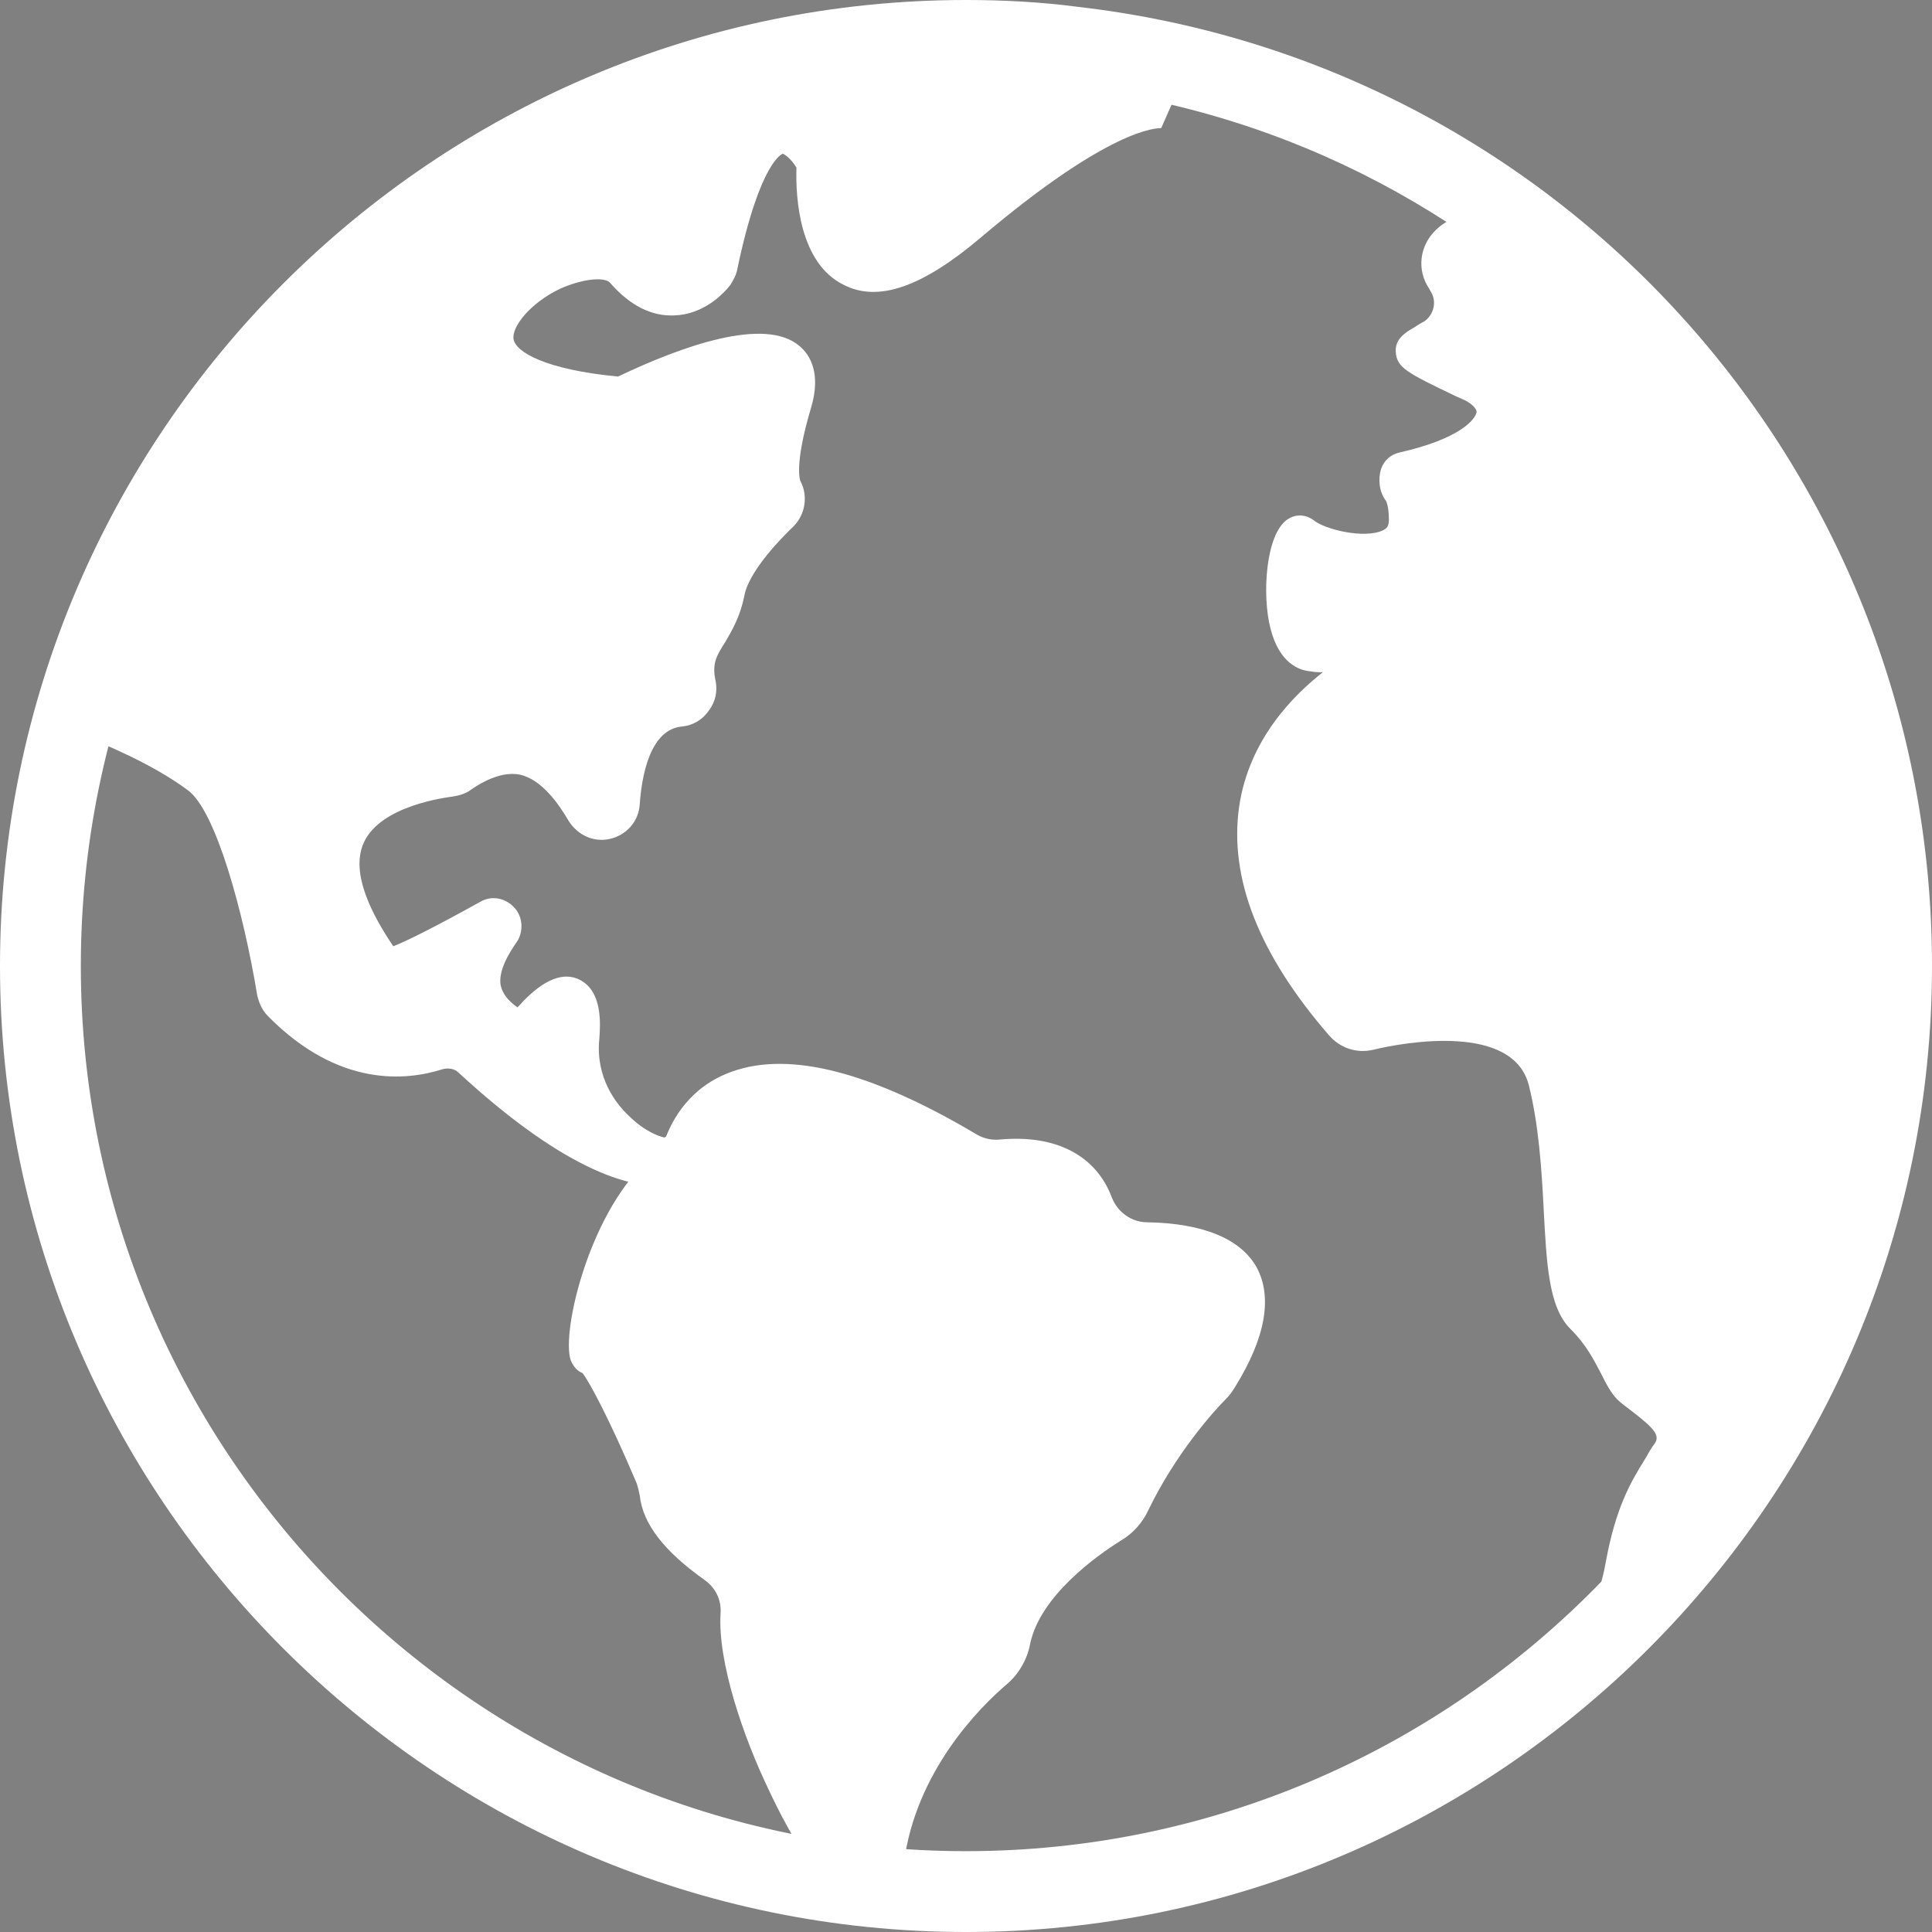
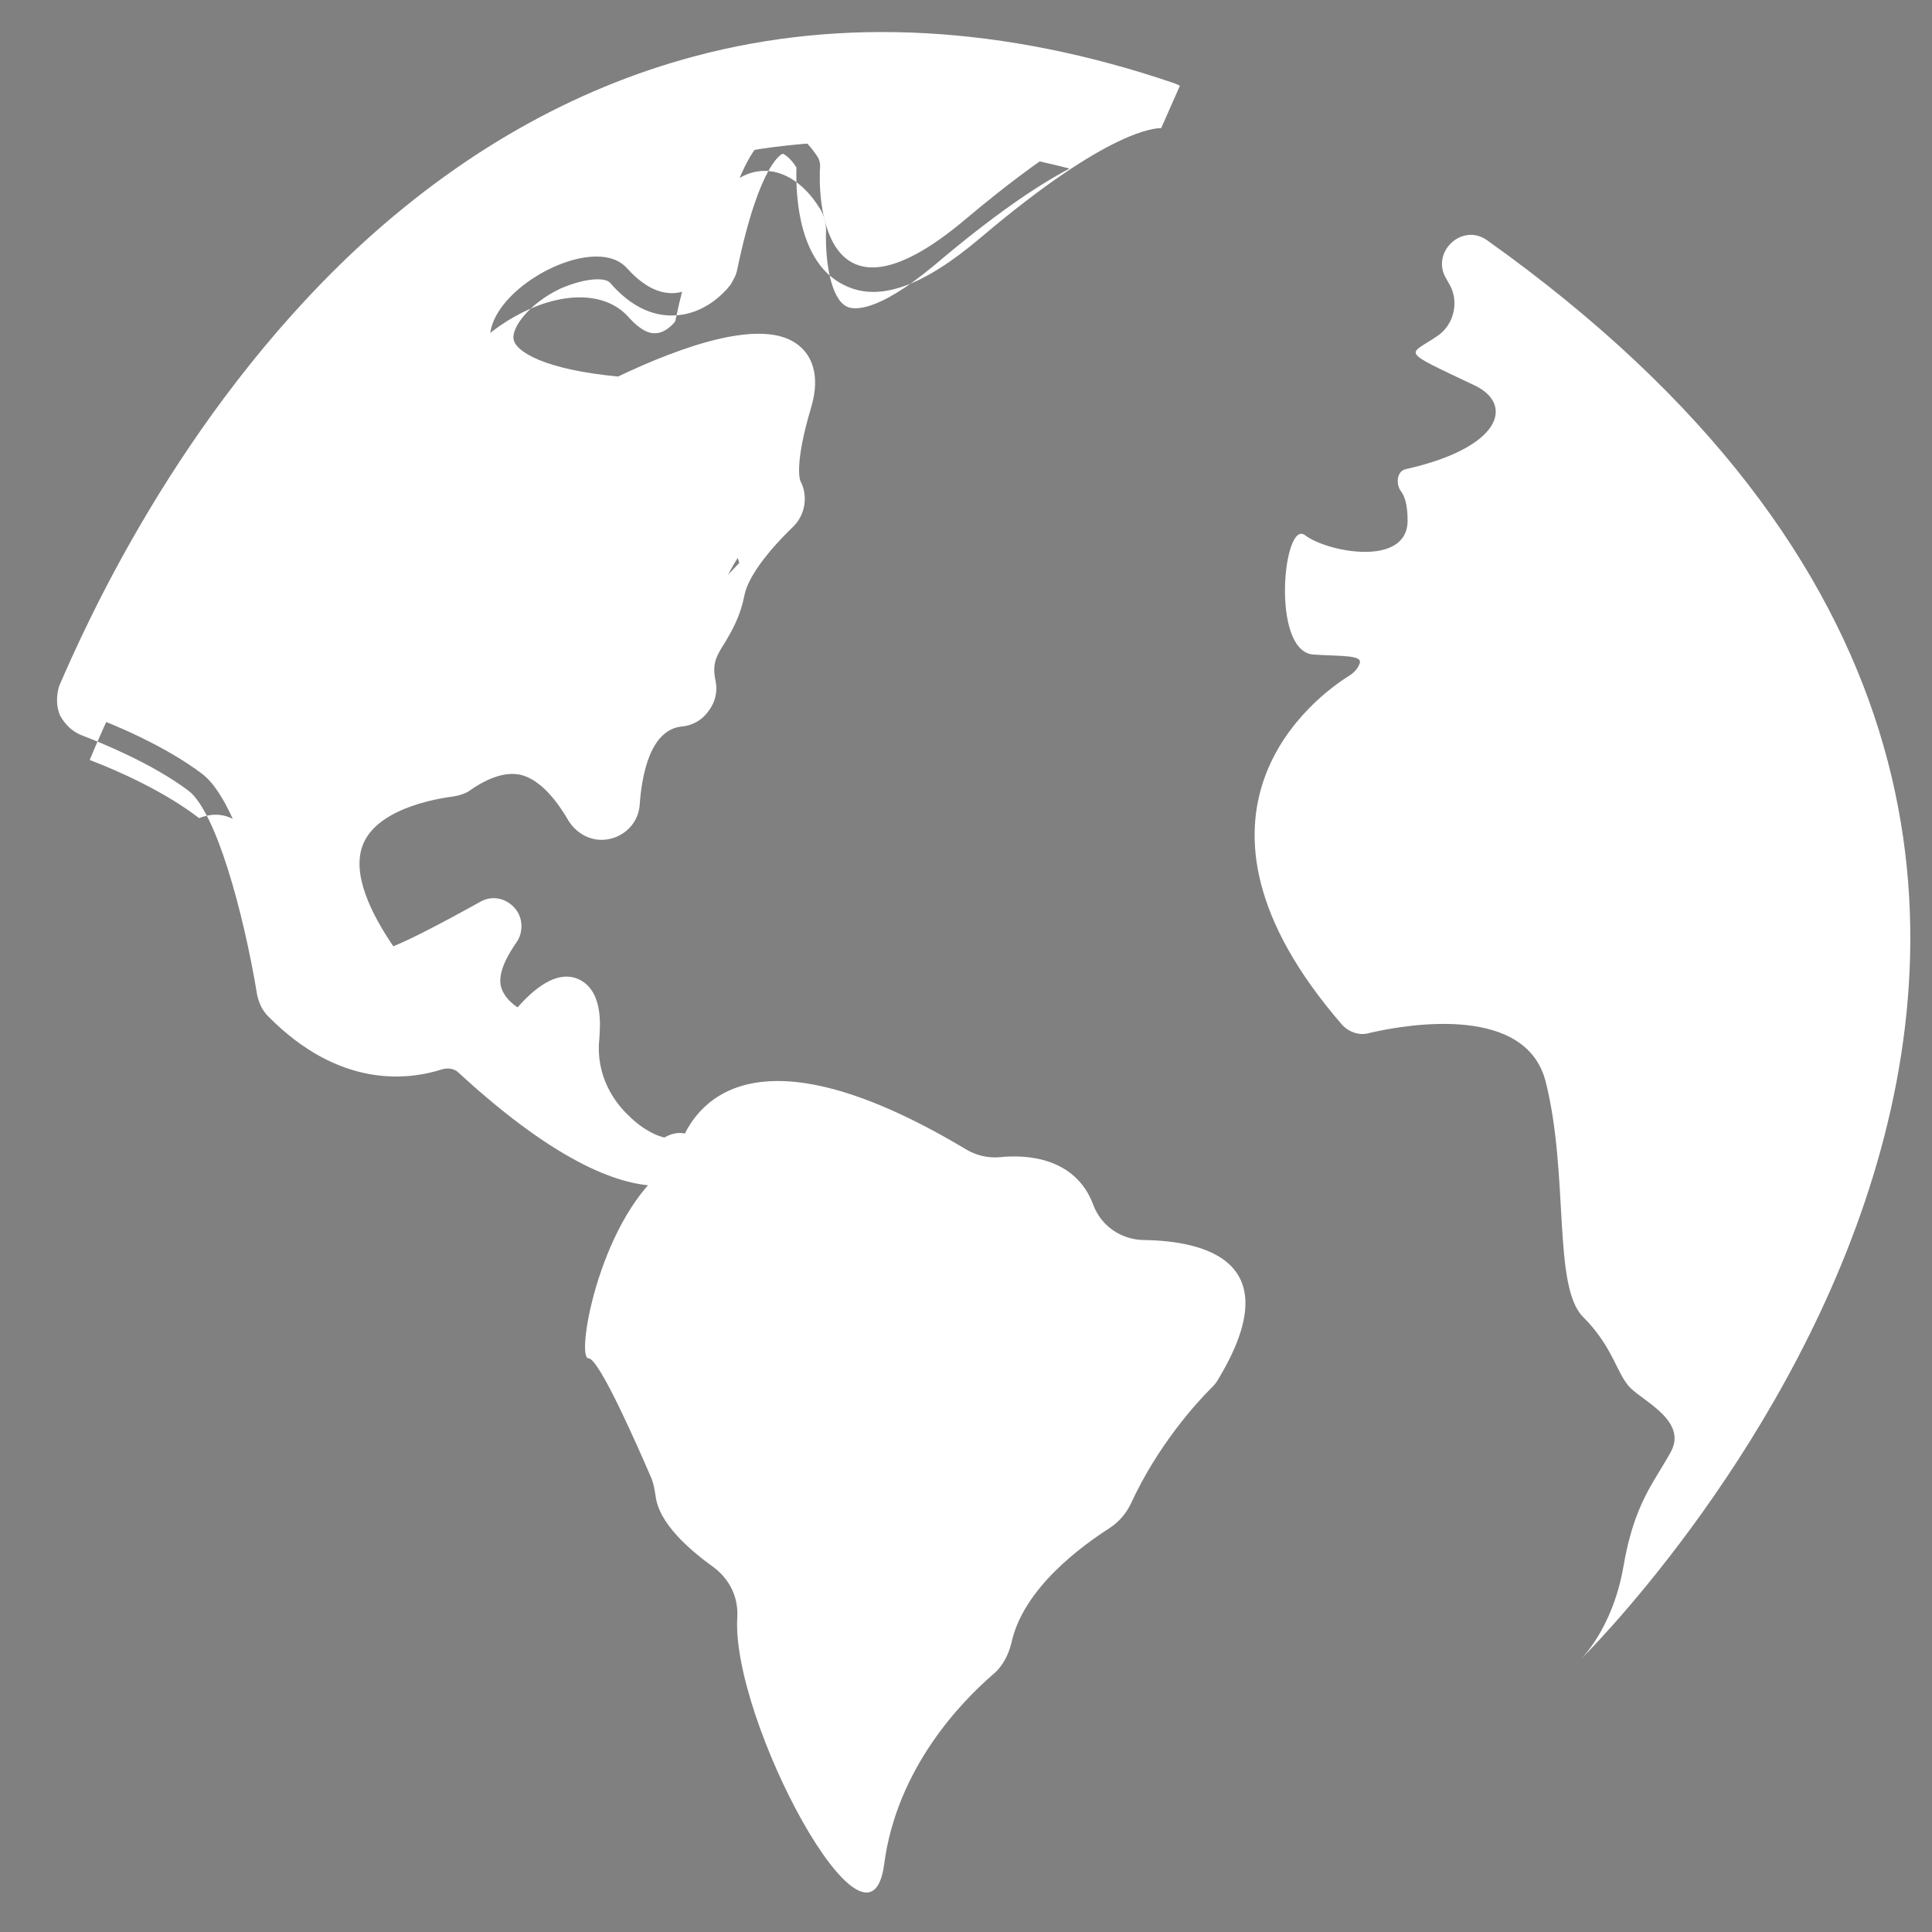
<svg xmlns="http://www.w3.org/2000/svg" version="1.1" x="0px" y="0px" viewBox="0 0 196 196" style="enable-background:new 0 0 196 196;" xml:space="preserve">
  <rect x="0" y="0" width="196" height="196" fill="#808080" stroke="none" />
  <style type="text/css">
	.st0{fill:#FFFFFF;}
	.st1{fill:#FFFFFF;stroke:#1A1A1A;stroke-width:12;stroke-miterlimit:10;}
</style>
  <g id="Layer_1">
</g>
  <g id="Layer_2">
    <g>
      <g>
        <g>
-           <path class="st0" d="M98,196c-54,0-98-44-98-98S44,0,98,0c3.8,0,7.6,0.2,11.4,0.7C158.8,6.4,196,48.2,196,98      C196,152,152,196,98,196z M98,8.2C48.5,8.2,8.2,48.5,8.2,98s40.3,89.8,89.8,89.8c49.5,0,89.8-40.3,89.8-89.8      c0-45.6-34.1-84-79.4-89.2C105,8.4,101.5,8.2,98,8.2z" />
-         </g>
+           </g>
      </g>
      <g>
        <g>
          <path class="st0" d="M118.6,10.7c0,0-4.2-2.3-20.6,11.5c-14.9,12.6-15-2.6-14.8-5.4c0-0.3-0.1-0.6-0.2-0.8      c-1.2-1.9-6.4-8.8-10.5,10.9c0,0.2-0.1,0.4-0.3,0.6c-0.9,1.1-4.2,4.6-8.6-0.3c-5.1-5.7-28,11.1-0.9,13.5c0.3,0,0.5,0,0.8-0.1      c2.7-1.3,19.4-9,16.6,0.2c-1.8,5.8-1.5,8.3-0.9,9.3c0.3,0.6,0.2,1.3-0.3,1.8c-1.8,1.7-5.1,5.2-5.7,8.4c-0.7,3.9-3.8,4.9-2.9,9.4      c0.2,0.9-0.5,1.7-1.3,1.8c-2.3,0.2-5.9,1.9-6.4,10.1c-0.1,1.5-2,1.9-2.8,0.7c-2.6-4.6-6.9-8.5-13.3-3.9      c-0.2,0.1-0.4,0.2-0.7,0.3c-2.7,0.3-19,2.9-7.6,19c0.2,0.3,0.3,0.7,0.2,1.1c-0.2,1.4,7.5-2.7,11.5-5c0.4-0.2,0.9,0.3,0.6,0.7      c-1.9,2.6-4,7.2,1.4,10.4c0.6,0.4,1.4,0.2,1.9-0.3c1.6-1.9,5.3-5.7,4.7,0.9c-0.8,8.5,7.7,13.8,10,12.3      c2.2-1.4-2.8,5.7-20.5-10.5c-1.1-1-2.6-1.3-4-0.9c-3,1-8.9,1.6-15.2-4.8c-0.2-0.2-0.4-0.5-0.4-0.8c-0.5-2.9-3.3-18.8-7.9-22.3      c-3.7-2.8-8.9-5-11.4-5.9c-0.8-0.3-1.2-1.2-0.9-1.9C12.8,59.3,45.3-14.2,118.6,10.7z" />
        </g>
        <g>
-           <path class="st0" d="M66.8,120.3c-3.6,0-10-2-20.3-11.5c-0.4-0.4-1.1-0.5-1.7-0.3c-3.5,1.1-10.4,1.9-17.6-5.4      c-0.6-0.6-0.9-1.3-1.1-2.1c-1.4-8.5-4.2-18.7-7-20.8c-3.6-2.7-8.7-4.8-10.8-5.6c-1-0.4-1.7-1.1-2.2-2c-0.4-0.9-0.4-2-0.1-3      C8.6,63.6,18,42.3,36,25.4C46.5,15.6,58.1,9,70.5,5.7c15-4,31.4-3.1,48.5,2.7c0.3,0.1,0.5,0.2,0.7,0.3l-1.9,4.3c0,0,0,0,0,0      c-0.5,0-5.2,0-18.3,11.1c-5.9,5-10.4,6.6-13.9,4.8c-4.5-2.2-4.9-8.8-4.8-11.9c-0.6-1-1.3-1.4-1.4-1.4c0,0-2.3,0.7-4.6,11.7      c-0.1,0.6-0.4,1.1-0.7,1.6c-0.7,0.9-2.7,3-5.7,3.1c-2.3,0.1-4.5-1-6.5-3.3c-0.5-0.6-2.6-0.5-5.1,0.6c-3.1,1.5-4.9,3.9-4.7,5.1      c0.2,1.3,3.2,3.1,10.6,3.8c6.5-3.1,14.9-6.1,18.4-3.1c1.1,0.9,2.2,2.8,1.2,6.2c-1.8,6-1.1,7.5-1.1,7.5c0.8,1.5,0.5,3.4-0.7,4.6      c-2.8,2.7-4.7,5.3-5,7.1c-0.4,2-1.2,3.4-1.9,4.6c-0.9,1.4-1.4,2.2-1,4c0.2,1,0,2.1-0.7,3c-0.6,0.9-1.6,1.5-2.7,1.6      c-3.3,0.3-4.1,5.1-4.3,7.9c-0.1,1.7-1.3,3.1-3,3.5c-1.7,0.4-3.3-0.4-4.2-1.8c-1.1-1.9-2.8-4.2-4.9-4.7c-1.4-0.3-3.1,0.2-5,1.5      c-0.5,0.4-1.2,0.6-1.8,0.7c-0.7,0.1-7.4,0.9-9.1,4.7c-1.4,3.1,0.9,7.4,3,10.5c1.5-0.6,4.3-2,8.8-4.5c1.2-0.7,2.6-0.4,3.5,0.6      c0.9,1,0.9,2.5,0.2,3.5c-0.7,1-1.9,2.9-1.6,4.4c0.2,0.8,0.7,1.5,1.7,2.2c1.6-1.8,3.9-3.8,6.1-2.9c2.6,1.1,2.3,4.7,2.2,6.1      c-0.4,3.9,1.7,6.6,3,7.8c1.6,1.6,3.1,2.1,3.6,2.2c2.1-1.2,3.3,0.3,3.4,0.5c0.8,1,0.6,2.4-0.3,3.2      C70.5,119.3,69.3,120.3,66.8,120.3z M51.6,107.1c2,1.8,3.9,3.2,5.5,4.3c-0.7-1.8-1-3.8-0.9-6c-0.2,0.2-0.3,0.4-0.5,0.6      C54.7,107.1,53.1,107.6,51.6,107.1z M30.7,100c5.1,5,9.7,5,12.6,4c1.5-0.5,3-0.4,4.4,0.2c-0.7-0.9-1.2-2-1.4-3.1      c-0.2-0.9-0.2-1.9,0-2.8c-0.7,0.4-1.4,0.7-2.1,1.1c-4.2,2-5.7,2.3-7,1.4c-0.7-0.5-1.1-1.3-1.1-2.2c-4-5.9-5.2-10.9-3.4-15      c2.6-5.7,10-7.1,12.6-7.4c2.9-2,5.8-2.8,8.5-2.2c2.5,0.6,4.7,2.2,6.7,4.9c1.1-7,4.7-9.1,7.3-9.6c-0.4-3,0.8-4.9,1.7-6.5      c0.6-1,1.1-1.8,1.3-2.9c0.6-3.4,3.5-6.8,5.9-9.3c-0.8-2.2-0.5-5.5,1-10.5c0.2-0.7,0.2-1.1,0.2-1.3c-1.1-0.6-6.3,0.5-13.5,3.9      c-0.6,0.3-1.3,0.4-2,0.4c-9.2-0.8-14.2-3.4-15-7.7c-0.8-4.2,3.1-8.1,7.3-10.2c4.4-2.2,8.5-2,10.7,0.4c0.7,0.8,1.8,1.8,2.8,1.7      c0.9,0,1.7-0.8,2-1.2c2.1-9.9,4.6-14.6,8.3-15.2c2.3-0.4,4.7,1,6.4,3.8c0.4,0.6,0.6,1.4,0.6,2.2c-0.1,3.2,0.5,6.9,2.1,7.7      c0.6,0.3,2.9,0.8,8.9-4.2c5.9-5,10.3-8,13.7-9.8c-63.8-16.4-93.2,45-99.4,60c2.9,1.1,7.6,3.2,11.1,5.9      C26.9,80.3,29.7,94,30.7,100z" />
+           <path class="st0" d="M66.8,120.3c-3.6,0-10-2-20.3-11.5c-0.4-0.4-1.1-0.5-1.7-0.3c-3.5,1.1-10.4,1.9-17.6-5.4      c-0.6-0.6-0.9-1.3-1.1-2.1c-1.4-8.5-4.2-18.7-7-20.8c-3.6-2.7-8.7-4.8-10.8-5.6c-1-0.4-1.7-1.1-2.2-2c-0.4-0.9-0.4-2-0.1-3      C8.6,63.6,18,42.3,36,25.4C46.5,15.6,58.1,9,70.5,5.7c15-4,31.4-3.1,48.5,2.7c0.3,0.1,0.5,0.2,0.7,0.3l-1.9,4.3c0,0,0,0,0,0      c-0.5,0-5.2,0-18.3,11.1c-5.9,5-10.4,6.6-13.9,4.8c-4.5-2.2-4.9-8.8-4.8-11.9c-0.6-1-1.3-1.4-1.4-1.4c0,0-2.3,0.7-4.6,11.7      c-0.1,0.6-0.4,1.1-0.7,1.6c-0.7,0.9-2.7,3-5.7,3.1c-2.3,0.1-4.5-1-6.5-3.3c-0.5-0.6-2.6-0.5-5.1,0.6c-3.1,1.5-4.9,3.9-4.7,5.1      c0.2,1.3,3.2,3.1,10.6,3.8c6.5-3.1,14.9-6.1,18.4-3.1c1.1,0.9,2.2,2.8,1.2,6.2c-1.8,6-1.1,7.5-1.1,7.5c0.8,1.5,0.5,3.4-0.7,4.6      c-2.8,2.7-4.7,5.3-5,7.1c-0.4,2-1.2,3.4-1.9,4.6c-0.9,1.4-1.4,2.2-1,4c0.2,1,0,2.1-0.7,3c-0.6,0.9-1.6,1.5-2.7,1.6      c-3.3,0.3-4.1,5.1-4.3,7.9c-0.1,1.7-1.3,3.1-3,3.5c-1.7,0.4-3.3-0.4-4.2-1.8c-1.1-1.9-2.8-4.2-4.9-4.7c-1.4-0.3-3.1,0.2-5,1.5      c-0.5,0.4-1.2,0.6-1.8,0.7c-0.7,0.1-7.4,0.9-9.1,4.7c-1.4,3.1,0.9,7.4,3,10.5c1.5-0.6,4.3-2,8.8-4.5c1.2-0.7,2.6-0.4,3.5,0.6      c0.9,1,0.9,2.5,0.2,3.5c-0.7,1-1.9,2.9-1.6,4.4c0.2,0.8,0.7,1.5,1.7,2.2c1.6-1.8,3.9-3.8,6.1-2.9c2.6,1.1,2.3,4.7,2.2,6.1      c-0.4,3.9,1.7,6.6,3,7.8c1.6,1.6,3.1,2.1,3.6,2.2c2.1-1.2,3.3,0.3,3.4,0.5c0.8,1,0.6,2.4-0.3,3.2      C70.5,119.3,69.3,120.3,66.8,120.3z M51.6,107.1c2,1.8,3.9,3.2,5.5,4.3c-0.7-1.8-1-3.8-0.9-6c-0.2,0.2-0.3,0.4-0.5,0.6      C54.7,107.1,53.1,107.6,51.6,107.1z M30.7,100c5.1,5,9.7,5,12.6,4c1.5-0.5,3-0.4,4.4,0.2c-0.7-0.9-1.2-2-1.4-3.1      c-0.2-0.9-0.2-1.9,0-2.8c-0.7,0.4-1.4,0.7-2.1,1.1c-4.2,2-5.7,2.3-7,1.4c-0.7-0.5-1.1-1.3-1.1-2.2c-4-5.9-5.2-10.9-3.4-15      c2.6-5.7,10-7.1,12.6-7.4c2.9-2,5.8-2.8,8.5-2.2c2.5,0.6,4.7,2.2,6.7,4.9c1.1-7,4.7-9.1,7.3-9.6c0.6-1,1.1-1.8,1.3-2.9c0.6-3.4,3.5-6.8,5.9-9.3c-0.8-2.2-0.5-5.5,1-10.5c0.2-0.7,0.2-1.1,0.2-1.3c-1.1-0.6-6.3,0.5-13.5,3.9      c-0.6,0.3-1.3,0.4-2,0.4c-9.2-0.8-14.2-3.4-15-7.7c-0.8-4.2,3.1-8.1,7.3-10.2c4.4-2.2,8.5-2,10.7,0.4c0.7,0.8,1.8,1.8,2.8,1.7      c0.9,0,1.7-0.8,2-1.2c2.1-9.9,4.6-14.6,8.3-15.2c2.3-0.4,4.7,1,6.4,3.8c0.4,0.6,0.6,1.4,0.6,2.2c-0.1,3.2,0.5,6.9,2.1,7.7      c0.6,0.3,2.9,0.8,8.9-4.2c5.9-5,10.3-8,13.7-9.8c-63.8-16.4-93.2,45-99.4,60c2.9,1.1,7.6,3.2,11.1,5.9      C26.9,80.3,29.7,94,30.7,100z" />
        </g>
      </g>
      <g>
        <g>
-           <path class="st1" d="M118.6,10.7" />
-         </g>
+           </g>
      </g>
      <g>
        <g>
          <path class="st0" d="M69,116.1c1.4-3.8,7.1-12.6,29,0.5c1,0.6,2.2,0.9,3.4,0.8c2.7-0.3,7.7,0,9.5,4.8c0.8,2.2,2.9,3.6,5.2,3.6      c5.9,0.1,14.8,2,7.5,14.1c-0.2,0.4-0.5,0.7-0.8,1c-1.3,1.3-5.3,5.6-8.1,11.7c-0.5,1-1.2,1.8-2.1,2.4c-2.8,1.8-8.8,6.1-10,11.7      c-0.3,1.2-0.9,2.4-1.9,3.2c-3.1,2.7-9.7,9.4-11,19.2c-1.5,11.6-15.6-14.7-14.9-25.1c0.1-2-0.8-3.8-2.4-5      c-2.5-1.8-5.6-4.5-5.9-7.3c-0.1-0.6-0.2-1.2-0.4-1.7c-1.3-3-5.3-12.2-6.4-12.2c-1.3,0,1-13.5,7.5-19C68,117.9,68.6,117,69,116.1      z" />
        </g>
        <g>
-           <path class="st0" d="M88,193.6c-0.1,0-0.2,0-0.3,0c-3.7-0.4-7.7-7.7-9.7-12c-2.6-5.4-5.2-13-4.9-17.9c0.1-1.4-0.5-2.6-1.6-3.4      c-4.1-2.9-6.3-5.7-6.6-8.6c-0.1-0.5-0.2-0.9-0.3-1.2c-2.8-6.6-4.8-10.3-5.5-11.2c-0.5-0.2-0.9-0.6-1.2-1.3      c-1-2.9,2-15.5,8.3-20.7c0.6-0.5,1-1.1,1.3-1.8l0,0c0.7-1.9,2.5-5.3,6.8-6.8c5.9-2.1,14.2,0.1,24.8,6.4c0.7,0.4,1.5,0.6,2.4,0.5      c5.6-0.5,9.7,1.6,11.3,5.9c0.6,1.5,2,2.5,3.6,2.5c5.7,0.1,9.5,1.7,11.1,4.6c1.6,3,0.9,7.1-2.2,12.1c-0.3,0.5-0.6,0.9-1,1.3      c-1.1,1.1-5,5.4-7.8,11.2c-0.6,1.3-1.6,2.4-2.8,3.1c-2.4,1.5-8.2,5.6-9.2,10.5c-0.3,1.6-1.2,3.1-2.4,4.1      c-2.7,2.3-9.2,8.8-10.4,18.1C91,193,89.1,193.6,88,193.6z M61.1,136.4c1.1,1,2.9,4,6.7,12.7c0.3,0.6,0.4,1.3,0.5,2.2      c0.2,1.7,2.1,3.9,5.2,6.1c2.1,1.5,3.3,3.9,3.1,6.5c-0.5,8.2,8.1,24.5,11.1,26c0.1-0.2,0.2-0.6,0.3-1.3      c1.4-10.6,8.6-17.7,11.6-20.3c0.7-0.6,1.1-1.3,1.3-2.2c1.3-6,7.3-10.6,10.8-12.8c0.6-0.4,1.1-1,1.5-1.7      c2.9-6.2,6.9-10.6,8.5-12.2c0.2-0.2,0.4-0.4,0.5-0.7c2.3-3.9,3.1-6.8,2.1-8.6c-1.3-2.4-5.6-2.8-8.1-2.8c-3,0-5.7-1.9-6.8-4.7      c-1.4-3.5-4.9-3.9-7.7-3.7c-1.6,0.2-3.1-0.2-4.5-1c-12.1-7.2-18.5-7.3-21.8-6.1c-2.8,1-4.1,3.1-4.6,4.7l0,0      c-0.5,1.3-1.2,2.4-2.3,3.3C63.3,124.2,61.1,133.7,61.1,136.4z" />
-         </g>
+           </g>
      </g>
      <g>
        <g>
          <path class="st0" d="M150.9,24.4c-2.6-1.9-5.9,1.3-4.1,4c0,0.1,0.1,0.1,0.1,0.2c1.2,1.8,0.7,4.3-1.1,5.5c-2.9,2-4,1.3,3.8,5      c4,1.9,2.8,6.3-7,8.5c-0.9,0.2-1,1.5-0.5,2.2c0.4,0.5,0.7,1.4,0.7,3c0,4.8-8.2,3.2-10.4,1.5c-2.2-1.7-3.5,11.7,0.8,12.1      c2.9,0.2,5.2,0,4.7,1c-0.2,0.5-0.6,0.9-1.1,1.2c-3.2,2-19.3,13.8-0.7,35.3c0.7,0.8,1.8,1.2,2.8,0.9c4.3-1,15.9-2.8,17.9,4.9      c2.4,9.5,0.7,20.8,3.8,23.9c3.1,3.1,3.4,5.8,4.8,7.2c1.4,1.4,5.8,3.4,4.1,6.5c-1.7,3.1-3.7,5.2-4.8,11.6      c-1.1,6.4-4.4,9.5-4.4,9.5S241.6,89,150.9,24.4z" />
        </g>
        <g>
-           <path class="st0" d="M161.5,169.6L159,167c0,0,0,0,0.1-0.1c0.4-0.4,2.9-3.2,3.8-8.4c1-5.5,2.5-8.1,4-10.5c0.3-0.5,0.6-1.1,1-1.6      c0.5-0.8-0.1-1.5-2.3-3.2c-0.5-0.4-1.1-0.8-1.5-1.2c-0.7-0.7-1.2-1.7-1.7-2.7c-0.7-1.3-1.4-2.8-3.1-4.5      c-2.2-2.2-2.4-6.6-2.7-12.2c-0.2-4-0.5-8.5-1.5-12.5c-1.6-6.3-12.5-4.4-15.8-3.6c-1.7,0.4-3.4-0.2-4.5-1.5      c-7.1-8.2-10.1-15.9-9.1-23.1c1-7,5.7-11.5,8.5-13.7c-0.4,0-0.8,0-1.3-0.1c-1.1-0.1-3.1-0.8-4-4.3c-0.9-3.4-0.5-9.6,1.7-11.1      c0.9-0.6,1.9-0.5,2.7,0.1c1.1,0.9,5.1,1.9,7,1c0.4-0.2,0.6-0.4,0.6-1.1c0-1.4-0.3-1.9-0.3-1.9c-0.7-0.9-0.8-2.2-0.5-3.2      c0.3-0.9,1-1.5,1.9-1.7c6.2-1.4,7.7-3.4,7.8-4.1c0-0.4-0.6-0.9-1.2-1.2l-0.9-0.4c-5-2.4-6-2.9-6.1-4.5c-0.1-1.3,1-2,1.9-2.5      c0.3-0.2,0.6-0.4,1-0.6c1-0.7,1.3-2.1,0.6-3.1l-0.1-0.2c-1.3-1.9-1-4.4,0.7-6c1.6-1.6,4.1-1.8,6-0.4l0,0      c26.9,19.2,41.5,41.5,43.4,66.5c1.7,22.7-7.6,43.3-15.7,56.5C171.2,159.8,162.5,168.6,161.5,169.6      C161.5,169.5,161.5,169.6,161.5,169.6z M146.6,102c5.1,0,10.5,1.5,12,7.2c1.1,4.4,1.4,9.1,1.6,13.2c0.2,4.2,0.5,8.6,1.7,9.9      c2,2,3,4,3.7,5.4c0.4,0.8,0.7,1.4,1.1,1.8c0.2,0.2,0.6,0.5,1.1,0.8c1.8,1.3,5.4,4,3.3,7.8c-0.3,0.6-0.7,1.2-1,1.7      c-1.3,2.2-2.6,4.3-3.4,8.7c10.4-13,27.5-39.3,25.3-68.8c-1.8-23.9-15.9-45.4-41.9-63.9l0,0c-0.7-0.5-1.3-0.1-1.5,0.1      c-0.2,0.2-0.7,0.7-0.2,1.5l0.1,0.2c1.7,2.6,1,6.2-1.5,7.9c-0.1,0.1-0.2,0.1-0.2,0.2c0.8,0.4,1.8,0.9,2.9,1.4l0.9,0.4      c2.2,1,3.3,2.8,3.1,4.7c-0.3,3-3.8,5.4-9.7,6.9c0.5,0.9,0.8,2.1,0.8,3.6c0,1.9-0.9,3.4-2.6,4.2c-2.7,1.3-7,0.6-9.5-0.7      c-0.5,1.7-0.7,5.4,0.2,7.5c0.2,0.4,0.4,0.7,0.6,0.7c0.7,0.1,1.3,0.1,1.9,0.1c2.1,0.1,3.5,0.2,4.2,1.4c0.4,0.6,0.4,1.4,0,2.1      c-0.4,0.8-1,1.4-1.7,1.9c-1.7,1.1-7.5,5.2-8.5,12.3c-0.9,6.1,1.9,12.9,8.2,20.3c0.3,0.3,0.7,0.5,1.1,0.4      C140.5,102.5,143.5,102,146.6,102z" />
-         </g>
+           </g>
      </g>
    </g>
  </g>
</svg>